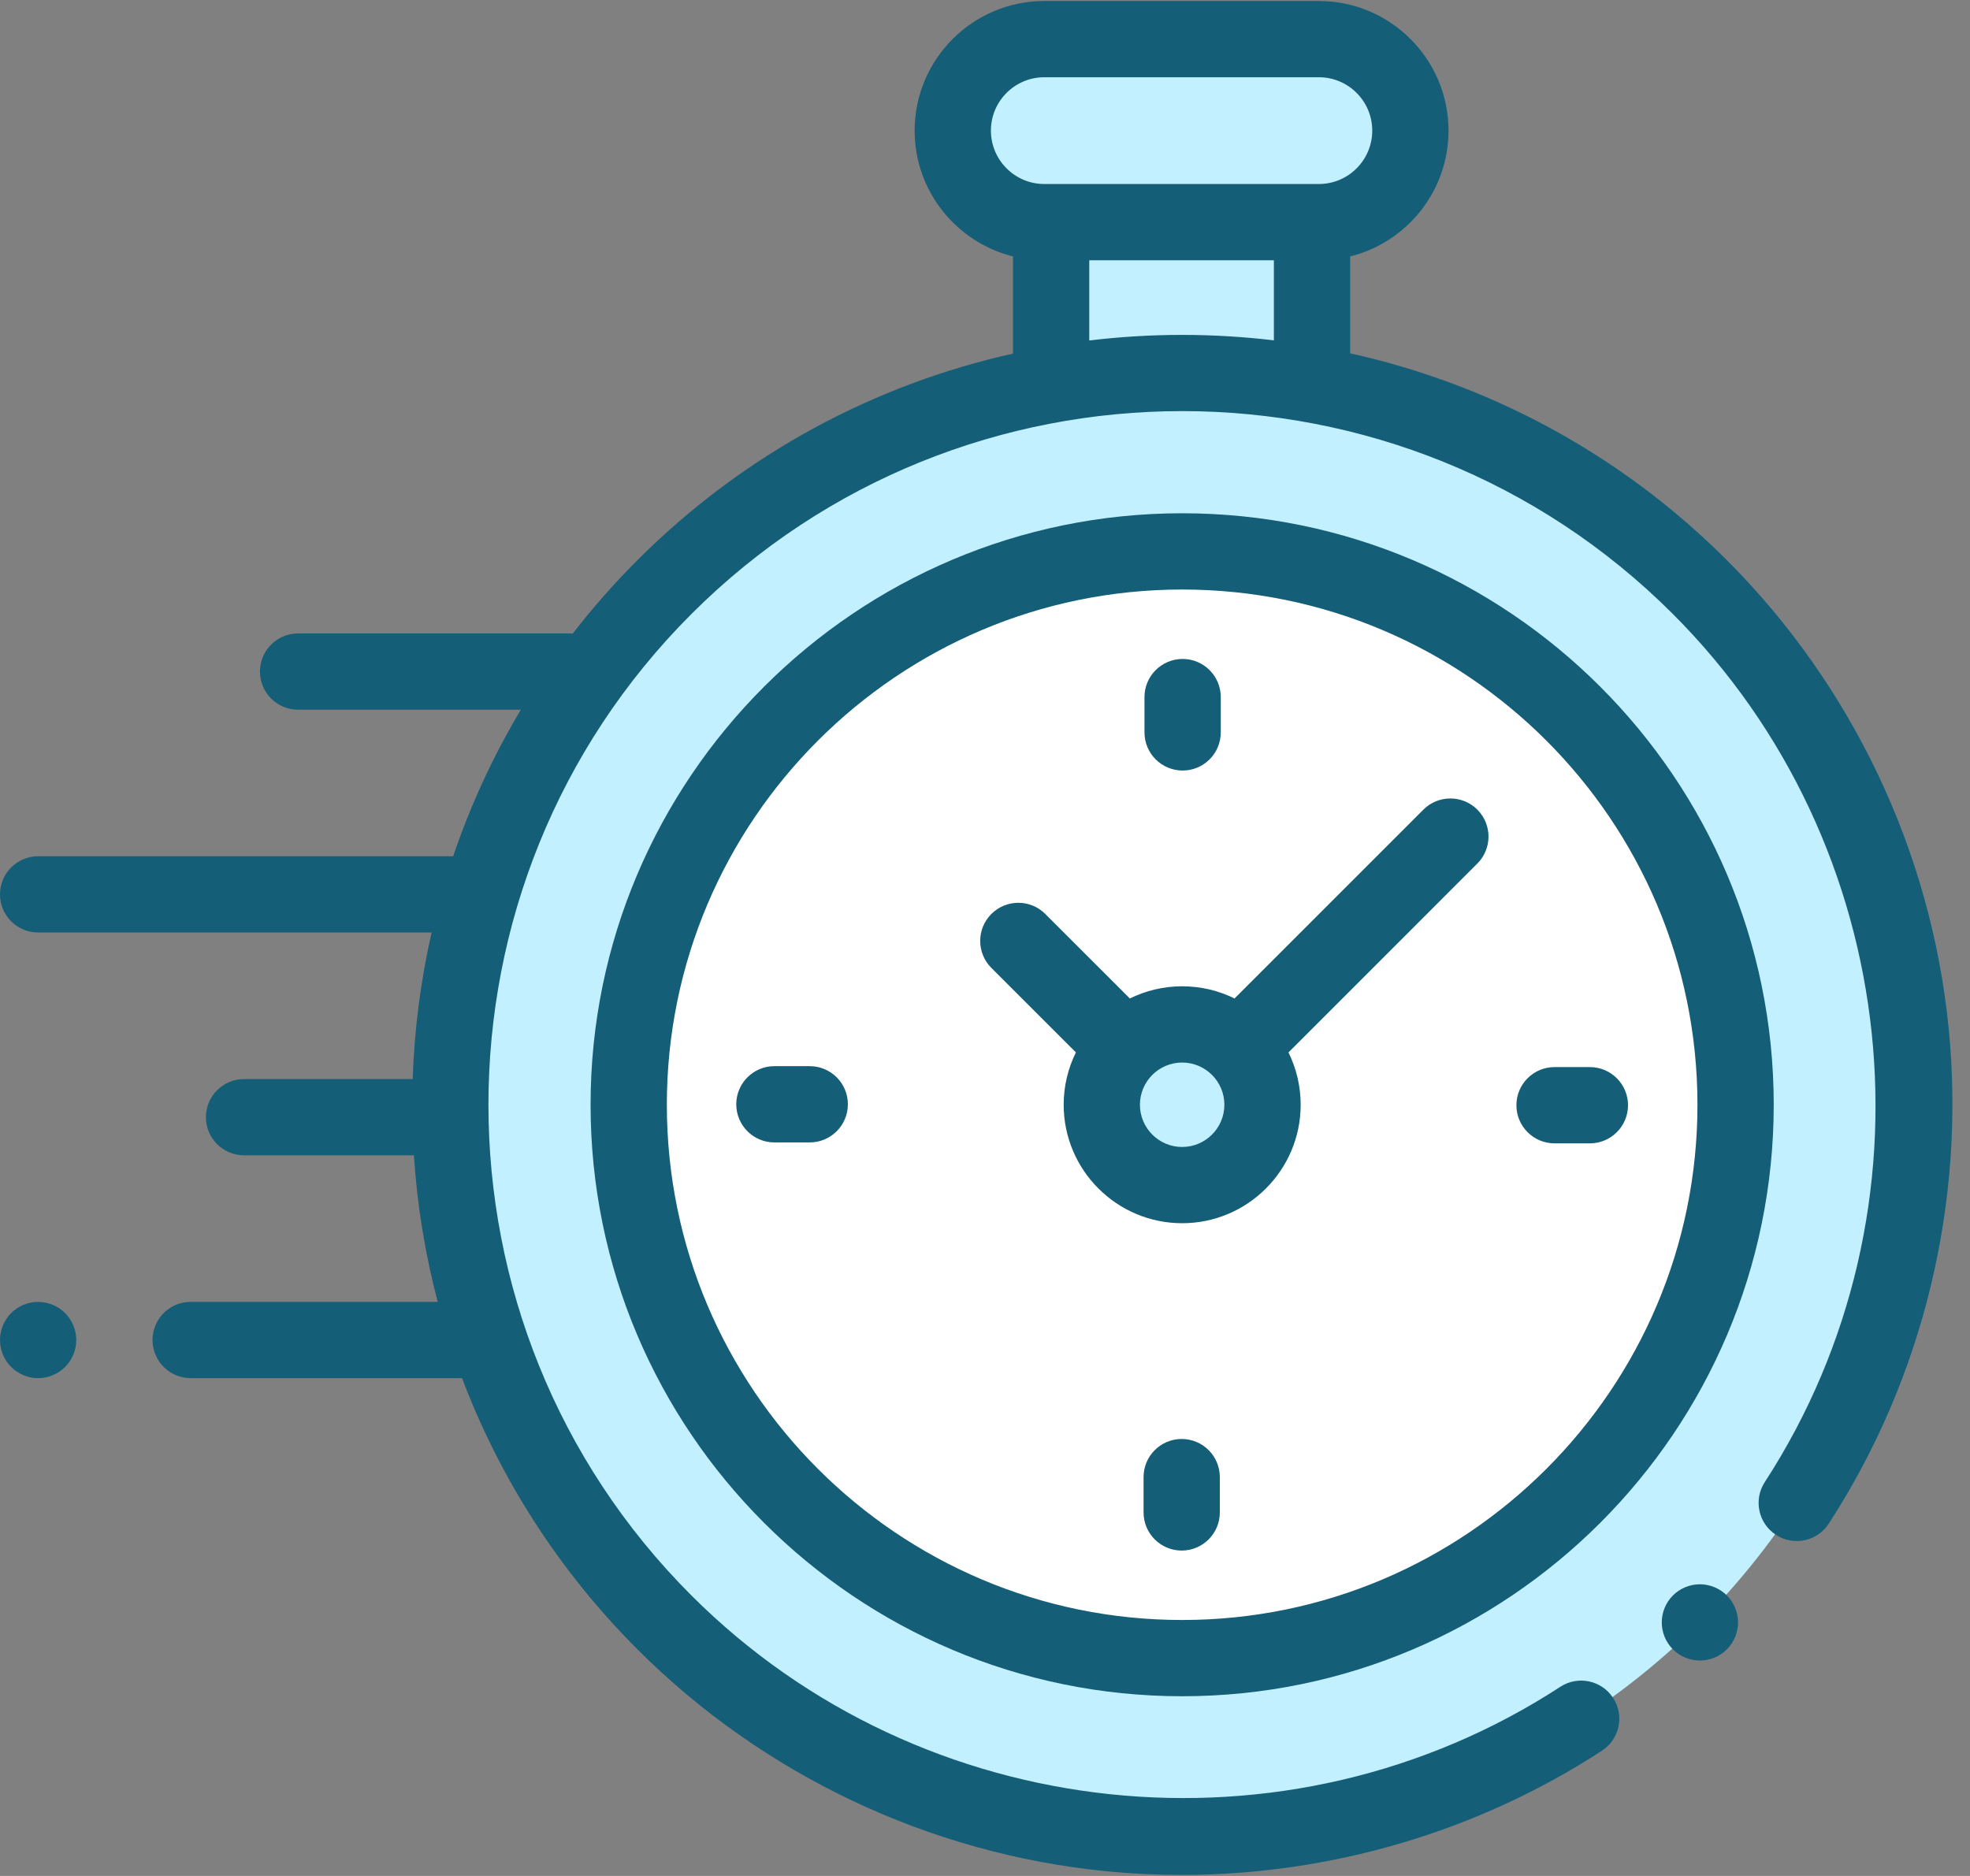
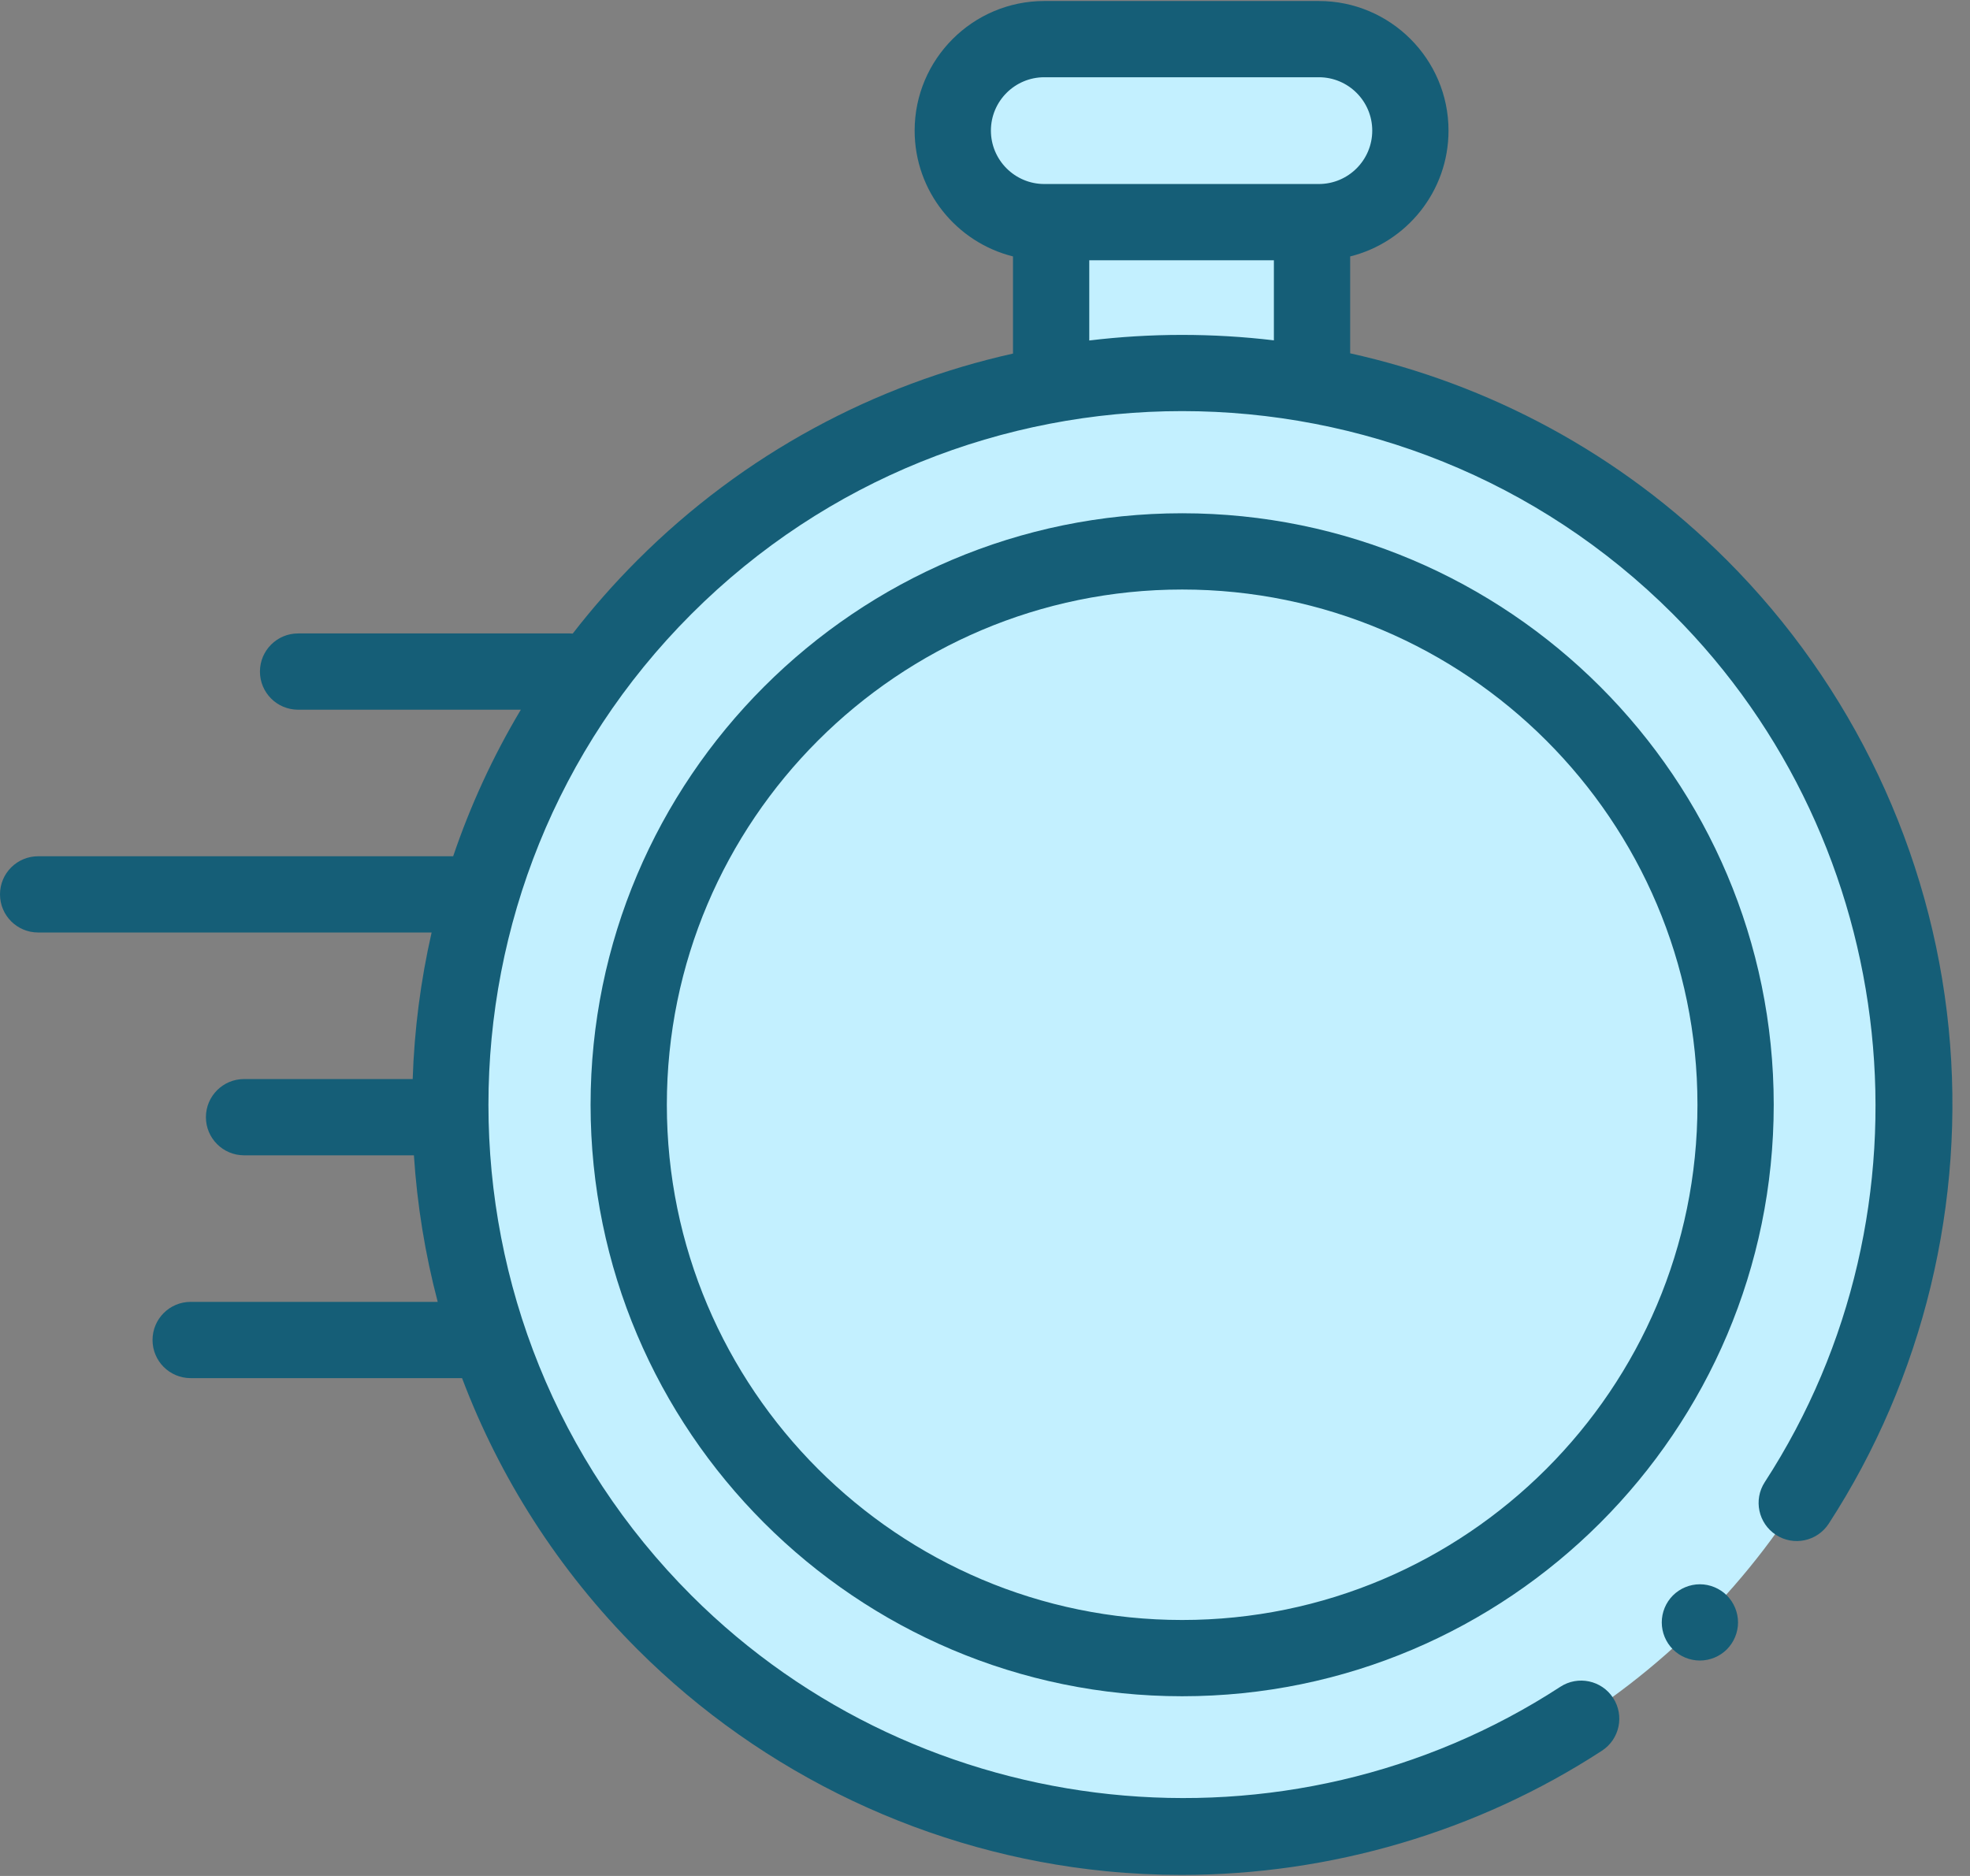
<svg xmlns="http://www.w3.org/2000/svg" width="84" height="80" viewBox="0 0 84 80">
  <rect x="0" y="0" width="84" height="80" fill="#808080" stroke="none" />
  <g fill="none" fill-rule="evenodd">
    <g fill-rule="nonzero">
      <g>
        <g>
          <g transform="translate(-289 -1092) translate(228 1092) translate(61) translate(19.187 1.626)">
            <path fill="#C3F0FF" d="M25.633 7.847H36.757V14.266H25.633zM25.341 7.847h11.707c2.156 0 3.903-1.747 3.903-3.902 0-2.155-1.747-3.902-3.903-3.902H25.341c-2.155 0-3.902 1.747-3.902 3.902 0 2.155 1.747 3.902 3.902 3.902z" />
            <circle cx="31.22" cy="45.486" r="31.22" fill="#C3F0FF" />
-             <circle cx="31.22" cy="45.486" r="23.598" fill="#FFF" />
            <circle cx="31.22" cy="45.486" r="3.427" fill="#C3F0FF" />
          </g>
          <g fill="#155E77">
            <path d="M83.09 43.845c-.747-7.518-4.106-14.606-9.458-19.958-4.574-4.574-10.172-7.513-16.062-8.82v-4.131c2.406-.599 4.194-2.776 4.194-5.365 0-3.048-2.48-5.528-5.528-5.528H44.528C41.48.043 39 2.523 39 5.57c0 2.588 1.788 4.766 4.194 5.365v4.143c-5.873 1.312-11.452 4.247-16.013 8.808-.998.998-1.918 2.045-2.76 3.133-.041-.003-.082-.006-.124-.006H12.71c-.898 0-1.626.728-1.626 1.626 0 .898.728 1.626 1.626 1.626h9.498c-1.192 1.996-2.154 4.092-2.885 6.25H1.626C.728 36.515 0 37.242 0 38.14c0 .899.728 1.626 1.626 1.626h16.778c-.469 2.058-.738 4.151-.807 6.25h-7.19c-.898 0-1.627.728-1.627 1.626 0 .898.729 1.626 1.627 1.626h7.242c.137 2.105.475 4.199 1.015 6.25H8.13c-.898 0-1.626.728-1.626 1.626 0 .898.728 1.626 1.626 1.626h11.572c1.595 4.22 4.088 8.175 7.48 11.567 5.356 5.357 12.452 8.716 19.978 9.46 1.074.106 2.149.158 3.222.158 6.345 0 12.61-1.836 17.925-5.297.753-.49.966-1.498.476-2.25-.49-.753-1.498-.966-2.25-.476-11.636 7.577-27.218 5.939-37.052-3.895-11.539-11.538-11.539-30.313 0-41.852 11.538-11.538 30.313-11.538 41.851 0 9.821 9.821 11.468 25.39 3.917 37.02-.49.754-.275 1.76.478 2.25.753.489 1.76.275 2.25-.479 4.034-6.213 5.85-13.718 5.113-21.132zM42.252 5.57c0-1.255 1.021-2.276 2.276-2.276h11.708c1.255 0 2.276 1.02 2.276 2.276 0 1.256-1.021 2.277-2.276 2.277H44.528c-1.255 0-2.276-1.022-2.276-2.277zm4.194 8.949V11.1h7.872v3.414c-2.614-.311-5.259-.31-7.872.006z" transform="translate(-289 -1092) translate(228 1092) translate(61)" />
            <path d="M72.483 67.561c-.43 0-.847.174-1.15.476-.304.303-.476.722-.476 1.15 0 .428.172.847.476 1.15.303.304.72.476 1.15.476.428 0 .845-.172 1.15-.476.302-.303.476-.722.476-1.15 0-.428-.174-.847-.476-1.15-.305-.302-.723-.476-1.15-.476zM50.407 21.888c-13.909 0-25.225 11.315-25.225 25.224s11.316 25.224 25.225 25.224c13.908 0 25.224-11.315 25.224-25.224S64.315 21.888 50.407 21.888zm0 47.196c-12.116 0-21.973-9.857-21.973-21.972 0-12.116 9.857-21.972 21.973-21.972 12.115 0 21.972 9.856 21.972 21.972 0 12.115-9.857 21.972-21.972 21.972z" transform="translate(-289 -1092) translate(228 1092) translate(61)" />
-             <path d="M60.692 34.527L52.64 42.58c-.674-.333-1.432-.52-2.232-.52-.801 0-1.559.187-2.232.52l-3.605-3.604c-.635-.635-1.664-.635-2.3 0-.634.635-.634 1.664 0 2.3l3.605 3.604c-.333.673-.521 1.43-.521 2.232 0 2.786 2.266 5.052 5.053 5.052 2.786 0 5.052-2.266 5.052-5.052 0-.801-.188-1.559-.52-2.232l7.816-7.817.237-.237c.635-.635.635-1.664 0-2.3-.635-.634-1.665-.634-2.3 0zM50.407 48.913c-.993 0-1.801-.808-1.801-1.801 0-.993.808-1.8 1.8-1.8.994 0 1.801.807 1.801 1.8s-.807 1.8-1.8 1.8zM67.792 45.506h-1.507c-.898 0-1.626.728-1.626 1.626 0 .898.728 1.626 1.626 1.626h1.507c.898 0 1.626-.728 1.626-1.626 0-.898-.728-1.626-1.626-1.626zM34.528 45.466H33.02c-.897 0-1.626.728-1.626 1.626 0 .898.729 1.626 1.626 1.626h1.507c.898 0 1.626-.728 1.626-1.626 0-.898-.728-1.626-1.626-1.626zM50.427 32.859c.897 0 1.626-.728 1.626-1.626v-1.506c0-.898-.729-1.626-1.626-1.626-.898 0-1.627.728-1.627 1.626v1.506c0 .898.729 1.626 1.627 1.626zM50.387 61.365c-.898 0-1.626.728-1.626 1.626v1.506c0 .898.728 1.626 1.626 1.626.898 0 1.626-.728 1.626-1.626v-1.506c0-.898-.728-1.626-1.626-1.626zM1.626 55.519c-.428 0-.847.174-1.15.476-.302.303-.476.722-.476 1.15 0 .429.174.847.476 1.15.303.302.722.476 1.15.476.428 0 .847-.174 1.15-.477.302-.302.476-.722.476-1.15 0-.427-.174-.846-.477-1.149-.302-.302-.721-.476-1.149-.476z" transform="translate(-289 -1092) translate(228 1092) translate(61)" />
          </g>
        </g>
      </g>
    </g>
  </g>
</svg>